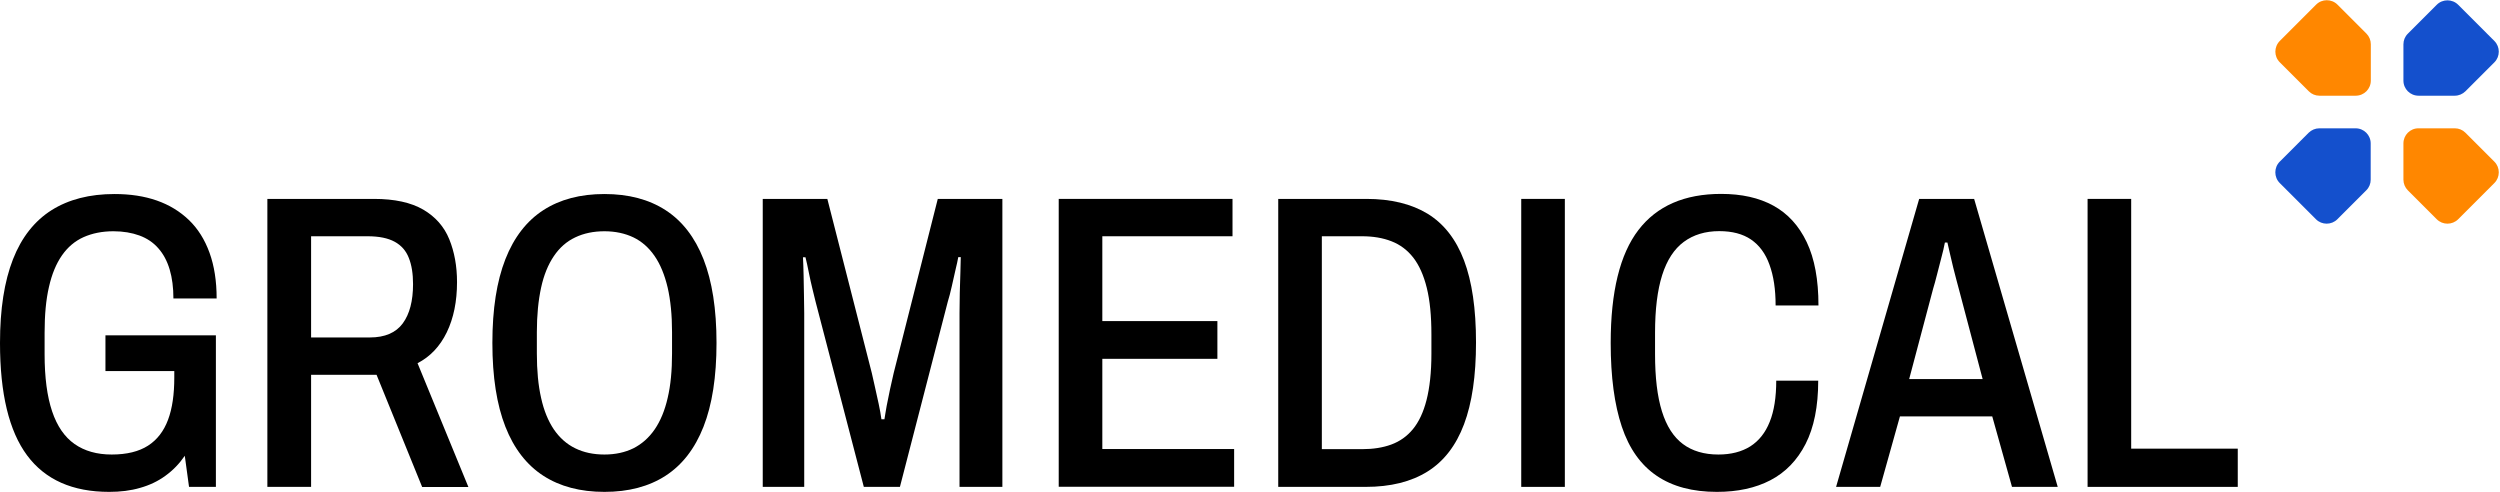
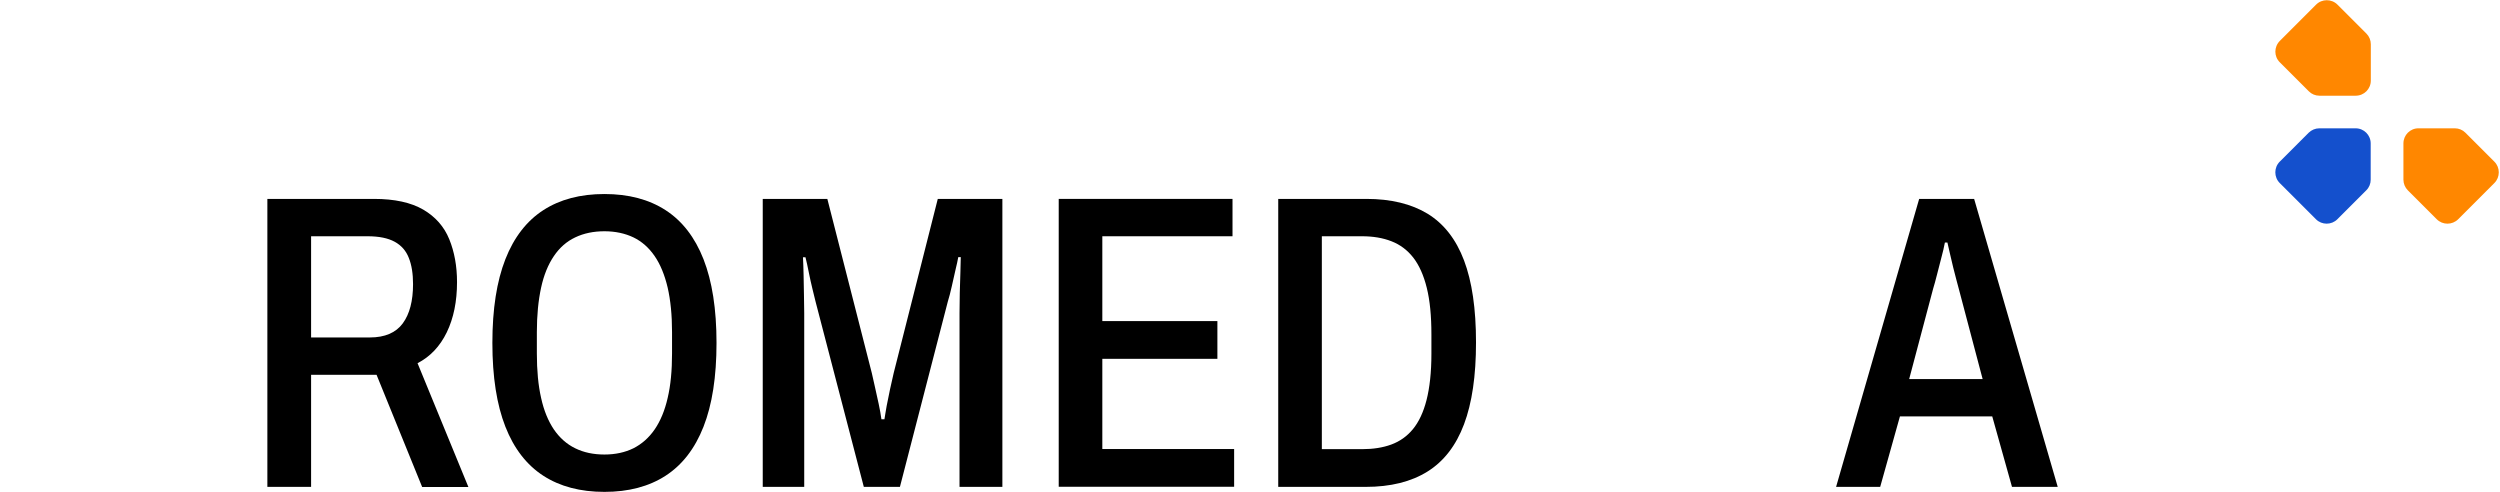
<svg xmlns="http://www.w3.org/2000/svg" width="2001" height="394" viewBox="0 0 2001 394" fill="none">
  <path d="M1847.9 106.2L1824.7 129.4C1820 134.1 1820 141.8 1824.7 146.5L1853.7 175.5C1858.4 180.2 1866.1 180.2 1870.8 175.5L1894 152.3C1896.3 150 1897.5 147 1897.5 143.8V114.8C1897.5 108.1 1892.1 102.7 1885.4 102.7H1856.4C1853.2 102.7 1850.2 104 1847.9 106.2Z" fill="#1450CD" />
-   <path d="M1973.3 73.1L1996.5 49.9C2001.2 45.2 2001.2 37.5 1996.5 32.8L1967.5 3.8C1962.8 -0.9 1955.1 -0.9 1950.4 3.8L1927.2 27C1924.9 29.3 1923.7 32.3 1923.7 35.5V64.5C1923.7 71.2 1929.1 76.6 1935.8 76.6H1964.8C1968 76.6 1971 75.3 1973.3 73.1Z" fill="#1450CD" />
  <path d="M1824.8 49.9L1848 73.1C1850.3 75.4 1853.3 76.6 1856.5 76.6H1885.5C1892.2 76.6 1897.6 71.2 1897.6 64.5V35.4C1897.6 32.2 1896.3 29.1 1894.1 26.9L1870.9 3.7C1866.2 -1 1858.5 -1 1853.8 3.7L1824.8 32.7C1820 37.5 1820 45.2 1824.8 49.9Z" fill="#FF8700" />
  <path d="M1923.7 114.8V143.8C1923.7 147 1925 150.1 1927.2 152.3L1950.4 175.5C1955.1 180.2 1962.8 180.2 1967.5 175.5L1996.5 146.5C2001.2 141.8 2001.2 134.1 1996.5 129.4L1973.3 106.2C1971 103.9 1968 102.7 1964.8 102.7H1935.7C1929.1 102.7 1923.7 108.1 1923.7 114.8Z" fill="#FF8700" />
-   <path d="M87.4 393.7C58.1 393.7 36.2 384 21.7 364.5C7.2 345 0 315 0 274.5C0 247.4 3.5 225.1 10.4 207.5C17.3 189.9 27.7 176.8 41.3 168.2C55 159.6 71.7 155.3 91.7 155.3C104.2 155.3 115.5 157 125.5 160.5C135.5 164 144 169.2 151.2 176.1C158.4 183 163.9 191.8 167.7 202.3C171.5 212.8 173.4 225 173.4 238.9H138.8C138.8 230.2 137.8 222.4 135.8 215.7C133.8 209 130.8 203.3 126.7 198.7C122.7 194.1 117.6 190.7 111.6 188.5C105.6 186.3 98.6 185.1 90.8 185.1C81.8 185.1 73.9 186.7 66.9 189.8C60 192.9 54.2 197.8 49.6 204.4C45 211 41.5 219.4 39.2 229.6C36.8 239.8 35.7 252.1 35.7 266.4V283.5C35.7 302.1 37.7 317.3 41.7 329.2C45.7 341.1 51.7 349.8 59.7 355.4C67.7 361 77.6 363.8 89.4 363.8C101.5 363.8 111.2 361.4 118.5 356.7C125.8 352 131.1 345.1 134.5 336C137.9 326.9 139.5 315.7 139.5 302.2V297H84.4V268.4H172.8V389.7H151.3L147.9 364.8C143.6 371.1 138.5 376.4 132.4 380.8C126.4 385.2 119.6 388.4 112.1 390.5C104.6 392.7 96.3 393.7 87.4 393.7Z" fill="black" />
  <path d="M214 389.7V159.2H299.3C315.9 159.2 329 162.1 338.8 167.8C348.5 173.5 355.5 181.4 359.6 191.5C363.7 201.6 365.8 213 365.8 225.8C365.8 241.2 363.1 254.6 357.6 266C352.1 277.3 344.3 285.5 334.2 290.7L374.9 389.8H337.9L301.4 300H249V389.7H214ZM249 270.1H296C308.1 270.1 316.9 266.3 322.4 258.8C327.9 251.3 330.6 240.8 330.6 227.4C330.6 219.1 329.5 212.1 327.2 206.4C325 200.7 321.2 196.4 315.9 193.5C310.6 190.6 303.4 189.1 294.2 189.1H249V270.1Z" fill="black" />
  <path d="M483.8 393.7C464.5 393.7 448.2 389.4 434.9 380.8C421.6 372.2 411.4 359.1 404.5 341.5C397.6 323.9 394.1 301.6 394.1 274.5C394.1 247.4 397.6 225.1 404.5 207.5C411.4 189.9 421.6 176.8 434.9 168.2C448.2 159.6 464.5 155.3 483.8 155.3C503.1 155.3 519.4 159.6 532.7 168.2C546 176.8 556.2 189.9 563.1 207.5C570 225.1 573.5 247.4 573.5 274.5C573.5 301.6 570 324 563.1 341.5C556.2 359.1 546 372.2 532.7 380.8C519.4 389.4 503.1 393.7 483.8 393.7ZM483.8 363.8C492.5 363.8 500.3 362.1 507 358.8C513.7 355.4 519.4 350.4 524 343.7C528.6 337 532.1 328.6 534.4 318.5C536.8 308.4 537.9 296.5 537.9 282.9V265.8C537.9 252.1 536.7 240.3 534.4 230.2C532 220.1 528.6 211.7 524 205C519.4 198.3 513.8 193.3 507 190C500.3 186.8 492.5 185.1 483.8 185.1C475.1 185.1 467.3 186.7 460.4 190C453.6 193.2 447.9 198.2 443.3 205C438.7 211.8 435.3 220.1 433.1 230.2C430.9 240.3 429.7 252.2 429.7 265.8V282.9C429.7 296.6 430.8 308.4 433.1 318.5C435.3 328.6 438.8 337 443.3 343.7C447.9 350.4 453.6 355.5 460.4 358.8C467.3 362.2 475.1 363.8 483.8 363.8Z" fill="black" />
  <path d="M610.5 389.7V159.2H662.2L697.8 298.6C698.5 301.5 699.3 305.2 700.3 309.7C701.3 314.2 702.3 318.7 703.3 323.3C704.3 327.9 705 332 705.5 335.6H707.9C708.3 332.7 709 329.1 709.7 324.8C710.5 320.6 711.4 316.1 712.4 311.5C713.4 306.9 714.4 302.6 715.3 298.6L750.6 159.2H802.3V389.7H768V250.6C768 245.7 768.1 240.4 768.2 234.6C768.3 228.9 768.5 223.4 768.7 218.1C768.9 212.8 769 208.7 769 205.8H767C766.6 208.3 765.8 211.6 764.8 215.9C763.8 220.1 762.8 224.6 761.8 229.2C760.8 233.8 759.7 237.9 758.6 241.5L720.3 389.7H691.4L652.8 241.5C652.1 238.8 651.3 235.4 650.3 231.3C649.3 227.2 648.3 222.8 647.4 218.2C646.5 213.6 645.6 209.5 644.7 205.9H642.7C642.9 210.1 643.1 215 643.2 220.5C643.3 226 643.4 231.4 643.5 236.6C643.6 241.9 643.7 246.5 643.7 250.6V389.7H610.5Z" fill="black" />
  <path d="M847.4 389.7V159.2H986.5V189.1H882.3V257H974.4V287.2H882.3V359.4H987.8V389.6H847.4V389.7Z" fill="black" />
  <path d="M1023.1 389.7V159.2H1093.6C1113.3 159.2 1129.7 163.2 1142.7 171.1C1155.7 179.1 1165.4 191.5 1171.8 208.4C1178.2 225.3 1181.4 247.2 1181.4 274.1C1181.4 300.8 1178.2 322.6 1171.8 339.6C1165.4 356.6 1155.7 369.2 1142.6 377.4C1129.5 385.6 1113 389.7 1093 389.7H1023.1ZM1058 359.5H1090.3C1099 359.5 1106.8 358.3 1113.6 355.8C1120.4 353.3 1126.2 349.2 1130.9 343.5C1135.6 337.8 1139.3 330 1141.8 320.2C1144.3 310.4 1145.7 298 1145.7 283.2V267.7C1145.7 252.9 1144.5 240.5 1142 230.4C1139.5 220.3 1135.9 212.3 1131.2 206.2C1126.5 200.2 1120.7 195.8 1113.7 193.1C1106.8 190.4 1098.9 189.1 1090.2 189.1H1058V359.5Z" fill="black" />
-   <path d="M1217.6 389.7V159.2H1252.5V389.7H1217.6Z" fill="black" />
-   <path d="M1374.2 393.7C1354.7 393.7 1338.6 389.4 1326 380.8C1313.3 372.2 1304 359.1 1298.1 341.5C1292.2 323.9 1289.2 301.6 1289.2 274.5C1289.2 233.5 1296.6 203.4 1311.4 184.1C1326.2 164.8 1348.3 155.2 1377.6 155.2C1394 155.2 1407.9 158.3 1419.4 164.6C1430.9 170.9 1439.8 180.6 1446.1 193.8C1452.4 207 1455.5 223.9 1455.5 244.5H1421.2C1421.2 231.7 1419.6 220.9 1416.3 211.9C1413.1 202.9 1408.1 196.2 1401.5 191.7C1394.9 187.2 1386.4 185 1376.1 185C1364.9 185 1355.4 187.9 1347.7 193.6C1340 199.3 1334.2 208.2 1330.4 220.2C1326.6 232.2 1324.7 247.6 1324.7 266.4V283.5C1324.7 302.1 1326.5 317.3 1330.2 329.2C1333.9 341.1 1339.5 349.8 1347 355.4C1354.5 361 1364 363.8 1375.4 363.8C1385.5 363.8 1394 361.6 1400.9 357.3C1407.8 352.9 1413 346.4 1416.5 337.6C1420 328.9 1421.7 317.9 1421.7 304.7H1455.3C1455.3 325.3 1451.9 342.2 1445.2 355.3C1438.5 368.4 1429.1 378.1 1417 384.4C1405.1 390.6 1390.8 393.7 1374.2 393.7Z" fill="black" />
  <path d="M1469.6 389.7L1536.1 159.2H1580.1L1647 389.7H1610.4L1594.6 333.3H1520.7L1504.9 389.7H1469.6ZM1528.1 303.4H1586.9L1567.8 231.1C1567.3 229.3 1566.7 227 1565.9 224C1565.1 221.1 1564.3 217.8 1563.4 214.3C1562.5 210.7 1561.7 207.2 1560.9 203.7C1560.1 200.2 1559.4 197 1558.7 194.1H1556.7C1556 197.7 1555.1 201.8 1553.8 206.5C1552.6 211.2 1551.4 215.7 1550.3 220.1C1549.2 224.5 1548.2 228.1 1547.3 231L1528.1 303.4Z" fill="black" />
-   <path d="M1670.9 389.7V159.2H1705.8V359.1H1791.1V389.7H1670.9Z" fill="black" />
</svg>